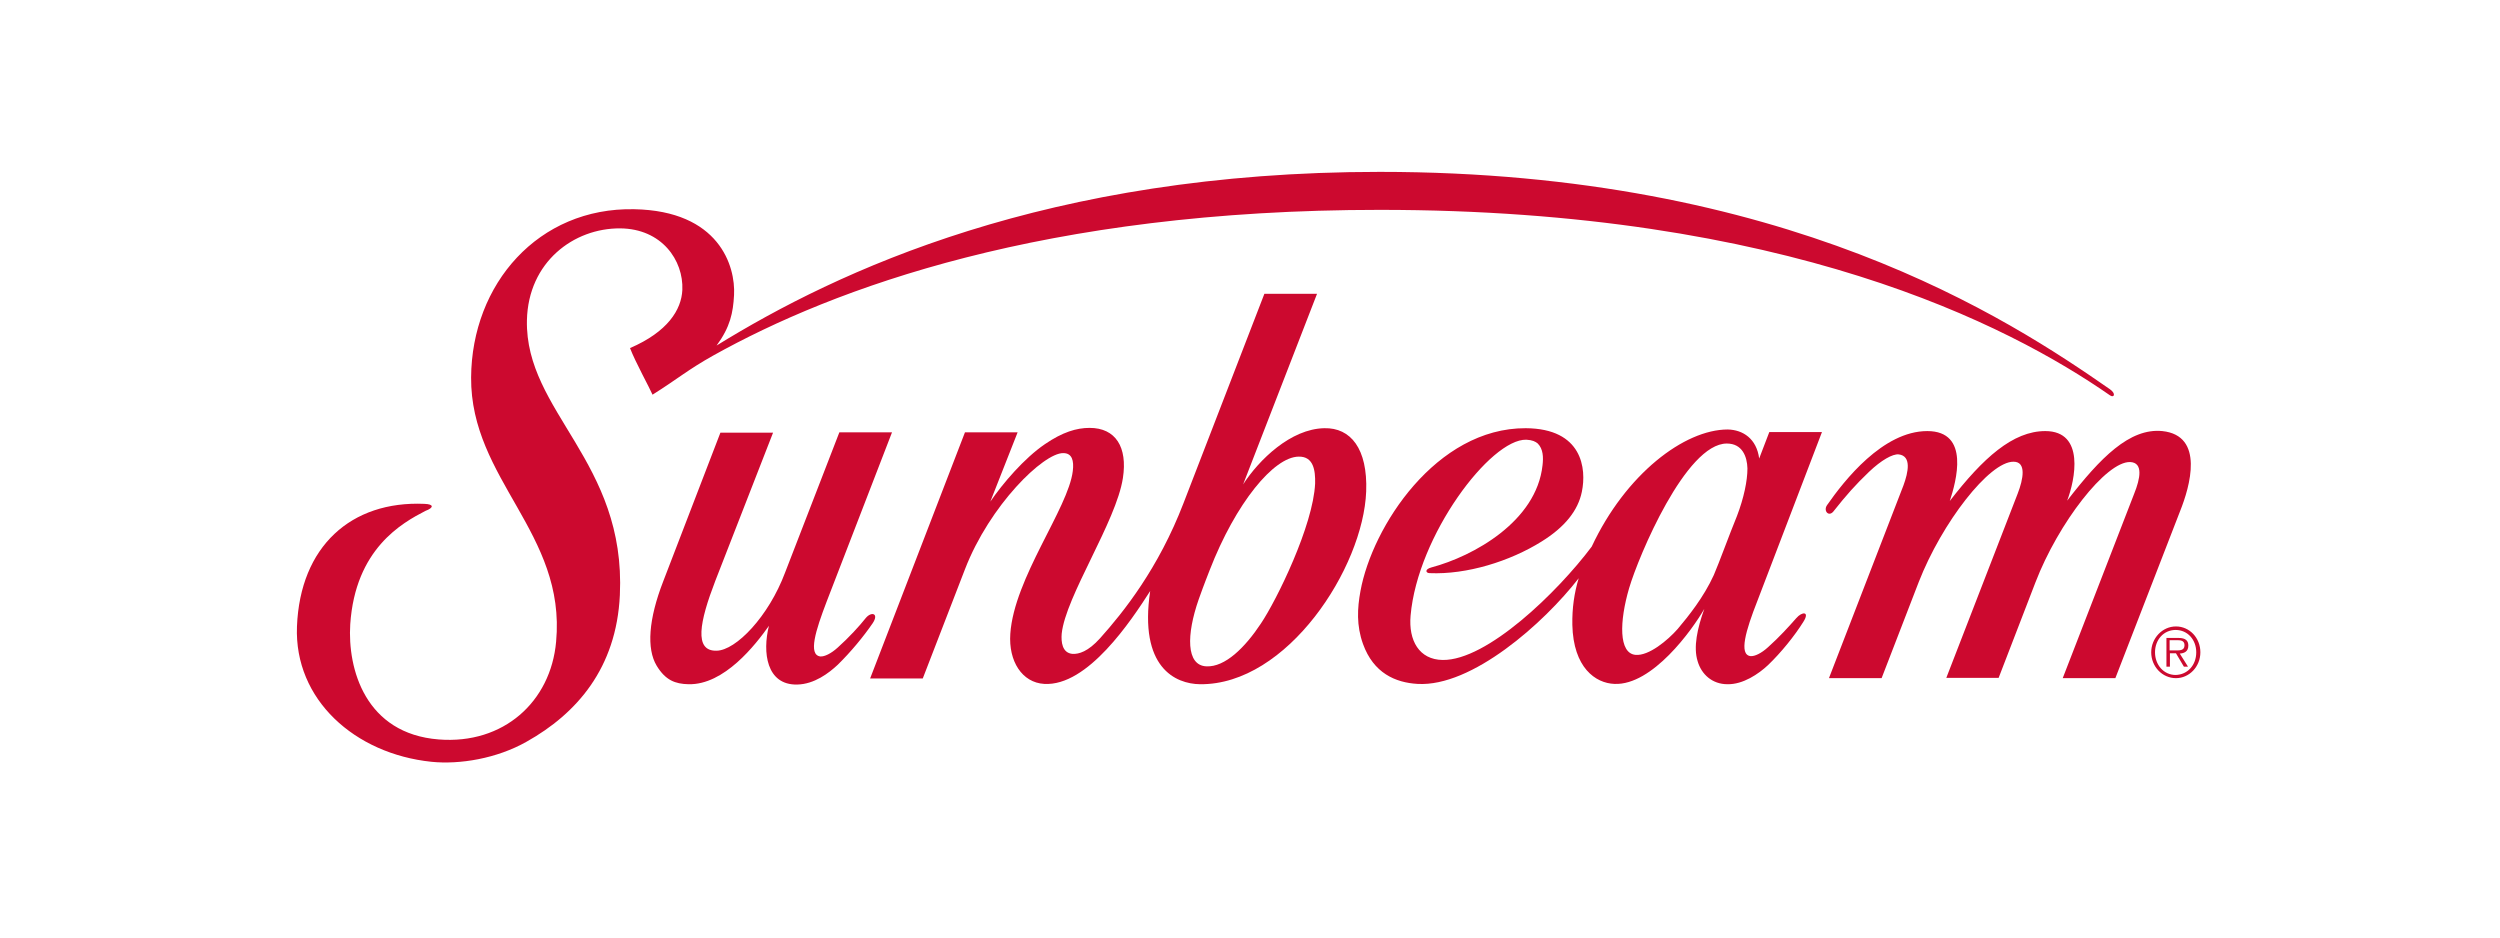
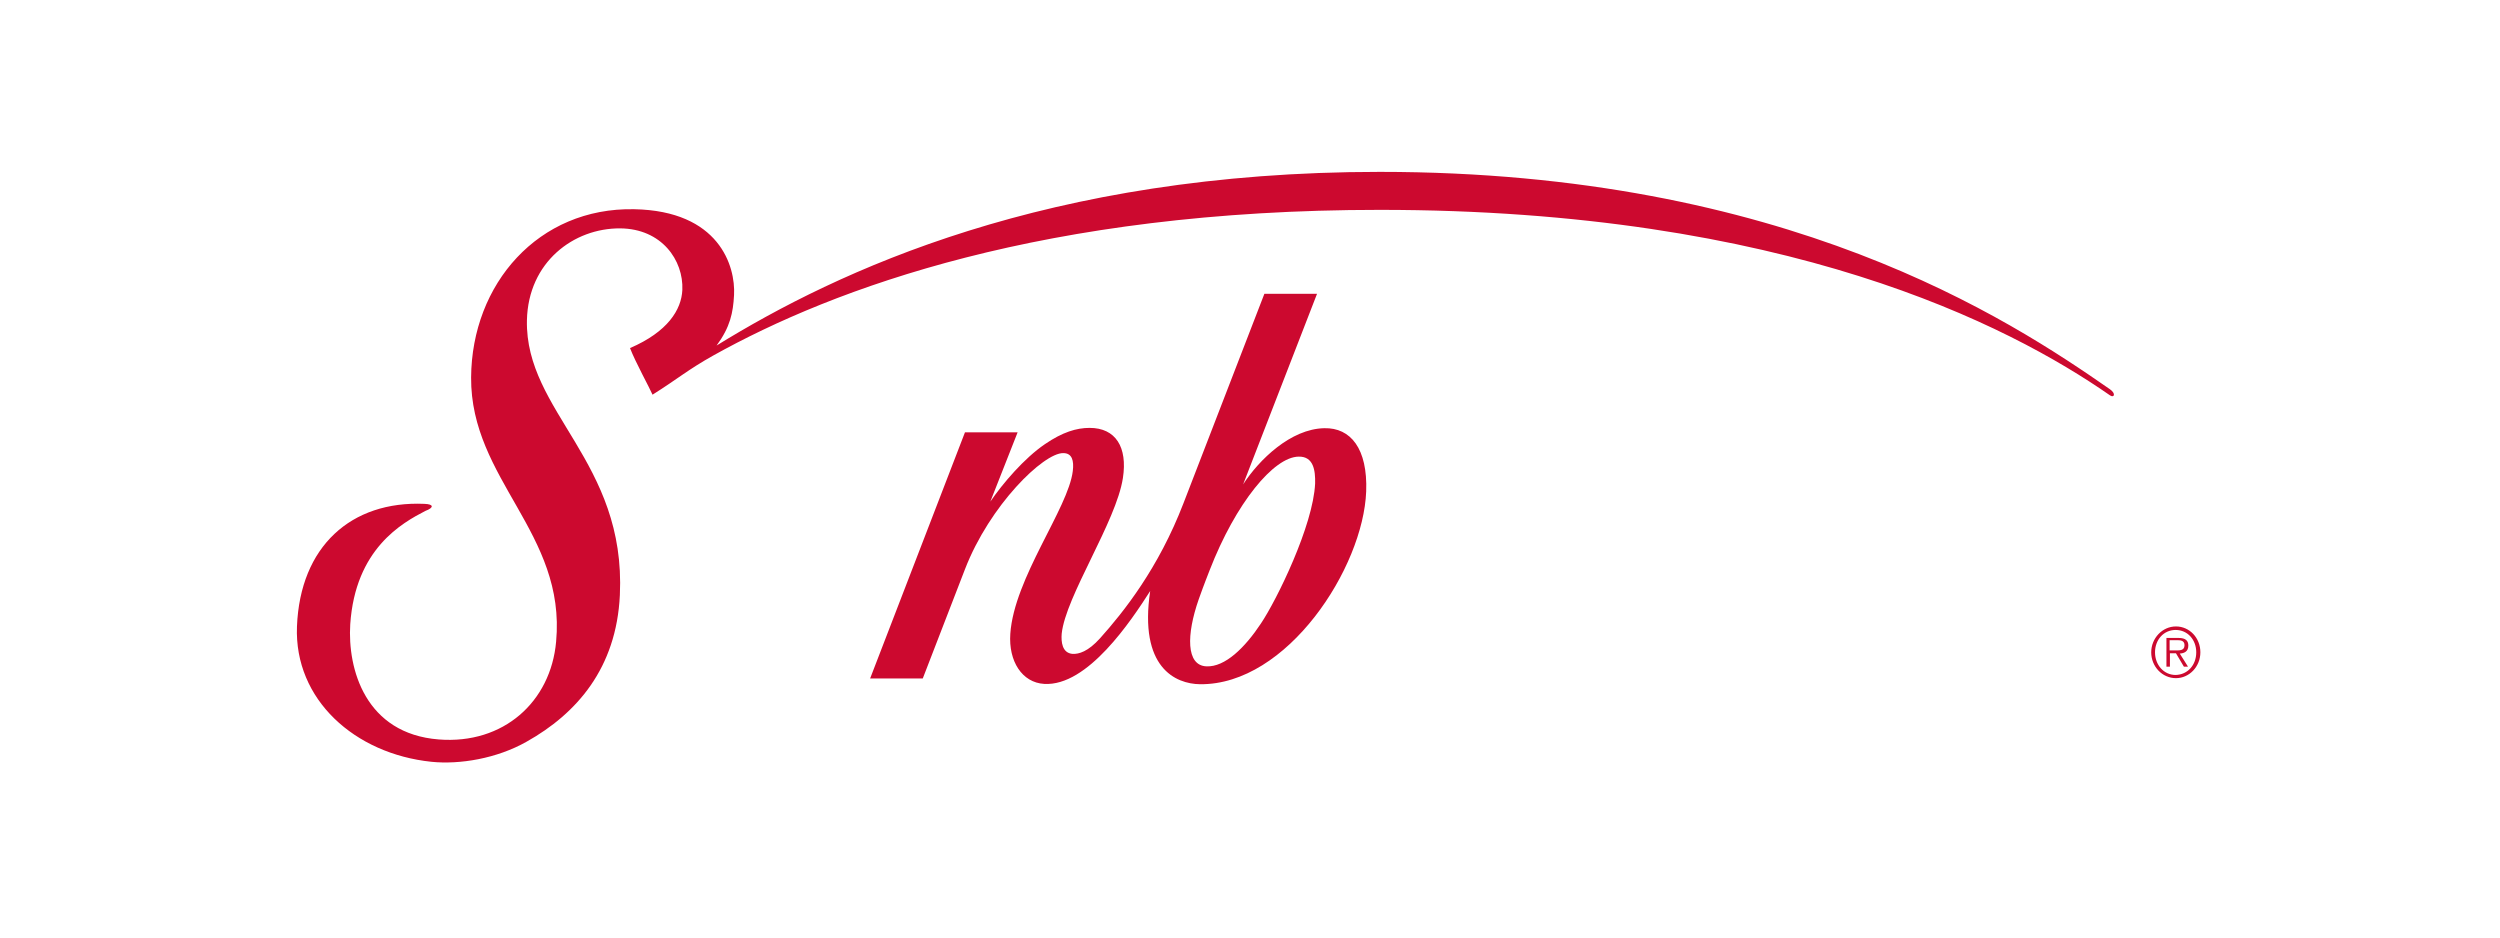
<svg xmlns="http://www.w3.org/2000/svg" width="160" height="60" viewBox="0 0 160 60" fill="none">
-   <path d="M109.684 36.803C109.034 38.233 108.04 39.459 107.37 40.256C106.741 40.971 105.523 41.992 104.67 41.911C103.594 41.809 103.635 39.786 104.264 37.641C104.873 35.577 107.898 28.386 110.516 28.386C111.511 28.386 111.815 29.224 111.836 29.98C111.836 30.756 111.612 31.859 111.166 33.024C110.679 34.209 110.029 36.006 109.684 36.803ZM108.649 42.319C108.892 43.157 109.583 43.79 110.557 43.79C111.552 43.811 112.546 43.136 113.155 42.565C113.988 41.768 114.86 40.685 115.409 39.806C115.855 39.112 115.327 39.132 114.962 39.561C114.495 40.092 113.866 40.787 113.155 41.42C112.729 41.809 112.303 42.013 112.039 41.992C111.267 41.911 111.734 40.338 112.465 38.478L116.606 27.651H113.236L112.587 29.346C112.424 28.079 111.552 27.508 110.577 27.487C107.796 27.487 104.041 30.347 101.869 34.985C99.676 37.906 95.17 42.278 92.328 42.238C90.826 42.217 90.136 40.991 90.278 39.398C90.724 34.27 95.393 28.079 97.687 28.141C98.073 28.161 98.276 28.263 98.418 28.386C98.763 28.733 98.783 29.265 98.722 29.775C98.337 33.371 94.297 35.598 91.618 36.313C91.151 36.435 91.252 36.681 91.496 36.681C93.871 36.783 96.632 35.925 98.661 34.658C100.143 33.739 100.996 32.676 101.239 31.471C101.544 30 101.28 27.426 97.646 27.405C91.922 27.385 87.822 33.698 87.07 37.825C86.867 38.928 86.806 40.031 87.233 41.216C87.903 43.075 89.303 43.688 90.724 43.77C94.195 43.974 98.803 39.888 101.036 37.008C100.752 37.947 100.61 38.928 100.63 39.99C100.691 42.728 102.112 43.729 103.33 43.77C105.746 43.872 108.304 40.317 109.075 38.969C108.628 40.215 108.365 41.42 108.649 42.319Z" fill="#CC092F" />
-   <path d="M130.268 37.273C131.729 33.473 134.795 29.51 136.337 29.571C137.17 29.612 136.987 30.613 136.581 31.614L132.014 43.402H135.383L139.524 32.717C140.154 31.144 141.108 27.875 138.388 27.589C136.297 27.385 134.429 29.285 132.298 32.043C132.805 30.715 133.455 27.589 130.897 27.589C128.827 27.589 126.918 29.305 124.787 32.063C125.193 30.817 126.106 27.589 123.346 27.589C120.504 27.589 118.027 30.756 116.931 32.329C116.687 32.676 117.012 33.085 117.317 32.758C118.19 31.655 118.738 31.042 119.611 30.204C120.402 29.448 121.133 29.04 121.519 29.081C122.351 29.183 122.128 30.225 121.823 31.062L117.053 43.402H120.423L122.798 37.253C124.279 33.453 127.324 29.53 128.867 29.55C129.699 29.55 129.496 30.654 129.131 31.593L124.564 43.382H127.913L130.268 37.273Z" fill="#CC092F" />
  <path d="M76.799 43.79C82.381 43.852 87.253 36.333 87.436 31.45C87.537 28.713 86.441 27.364 84.756 27.405C82.605 27.446 80.575 29.428 79.56 31.001L84.29 18.804H80.92L75.743 32.206C74.14 36.374 71.907 39.173 70.405 40.848C69.633 41.706 69.045 41.87 68.639 41.849C67.969 41.788 67.908 41.073 67.948 40.562C68.192 38.172 71.44 33.391 71.866 30.592C72.171 28.611 71.399 27.385 69.735 27.385C68.903 27.385 68.009 27.65 66.873 28.427C65.553 29.326 64.173 30.94 63.381 32.104L65.127 27.671H61.757L55.688 43.422H59.057C59.057 43.422 61.087 38.172 61.757 36.435C63.34 32.329 66.791 28.978 68.05 28.999C68.618 28.999 68.74 29.489 68.659 30.143C68.375 32.533 64.903 36.987 64.66 40.562C64.538 42.319 65.411 43.688 66.832 43.77C69.613 43.933 72.394 39.725 73.612 37.825C72.881 42.728 75.236 43.77 76.799 43.79ZM77.408 36.517C79.093 32.166 81.529 29.244 83.112 29.224C84.066 29.203 84.188 30.102 84.168 30.94C84.046 33.636 81.712 38.397 80.697 39.908C79.681 41.441 78.403 42.707 77.205 42.646C75.906 42.585 75.926 40.624 76.718 38.356C77.103 37.273 77.286 36.844 77.408 36.517Z" fill="#CC092F" />
  <path d="M46.979 18.886C46.918 20.01 46.735 20.929 45.862 22.114C53.576 17.354 66.994 11 88.309 11C114.292 11 128.542 20.398 135.038 24.913C135.444 25.199 135.302 25.485 135.038 25.301C128.542 20.786 114.292 13.431 88.309 13.431C66.832 13.431 53.353 18.457 45.66 22.747C44.015 23.667 43.386 24.239 41.762 25.26C41.579 24.831 40.666 23.176 40.321 22.277C42.736 21.235 43.609 19.826 43.67 18.559C43.751 16.659 42.351 14.637 39.691 14.616C36.728 14.596 33.804 16.761 33.723 20.5C33.602 26.363 40.077 29.53 39.671 38.09C39.448 42.769 36.91 45.67 33.703 47.468C31.795 48.55 29.42 48.939 27.613 48.755C22.701 48.244 18.823 44.771 19.006 40.093C19.209 34.965 22.477 32.043 27.167 32.247C27.776 32.268 27.776 32.492 27.227 32.697C25.725 33.473 22.741 35.128 22.416 39.95C22.234 42.83 23.391 46.957 28.08 47.325C32.221 47.652 35.246 44.914 35.591 41.073C36.24 34.106 30.11 30.695 30.151 24.157C30.191 18.171 34.454 13.268 40.585 13.39C46.025 13.492 47.08 17.027 46.979 18.886Z" fill="#CC092F" />
-   <path d="M50.247 36.64L53.718 27.671H57.088L52.907 38.499C52.196 40.358 51.709 41.911 52.501 42.013C52.764 42.033 53.191 41.829 53.617 41.441C54.327 40.807 55.018 40.051 55.403 39.561C55.769 39.112 56.276 39.255 55.85 39.888C55.261 40.746 54.469 41.706 53.617 42.544C53.049 43.075 52.115 43.79 51.019 43.811C49.05 43.852 48.786 41.747 49.212 40.051C48.359 41.257 46.35 43.852 44.056 43.79C43.224 43.77 42.594 43.545 42.026 42.605C41.376 41.523 41.498 39.643 42.452 37.191L46.106 27.691H49.476L45.781 37.171C44.766 39.806 44.401 41.686 45.862 41.645C47.101 41.625 49.192 39.459 50.247 36.64Z" fill="#CC092F" />
  <path d="M137.678 41.747C137.678 40.848 138.388 40.092 139.261 40.092C140.134 40.092 140.824 40.828 140.824 41.747C140.824 42.666 140.114 43.402 139.261 43.402C138.388 43.402 137.678 42.666 137.678 41.747ZM140.56 41.747C140.56 40.95 140.012 40.317 139.241 40.317C138.469 40.317 137.921 40.95 137.921 41.747C137.921 42.564 138.49 43.198 139.241 43.198C140.012 43.177 140.56 42.564 140.56 41.747ZM140.032 42.666H139.769L139.261 41.808H138.875V42.666H138.652V40.828H139.423C139.89 40.828 140.053 41.012 140.053 41.318C140.053 41.686 139.809 41.808 139.505 41.829L140.032 42.666ZM139.2 41.624C139.444 41.624 139.809 41.665 139.809 41.298C139.809 41.012 139.586 40.971 139.363 40.971H138.855V41.624H139.2Z" fill="#CC092F" />
</svg>